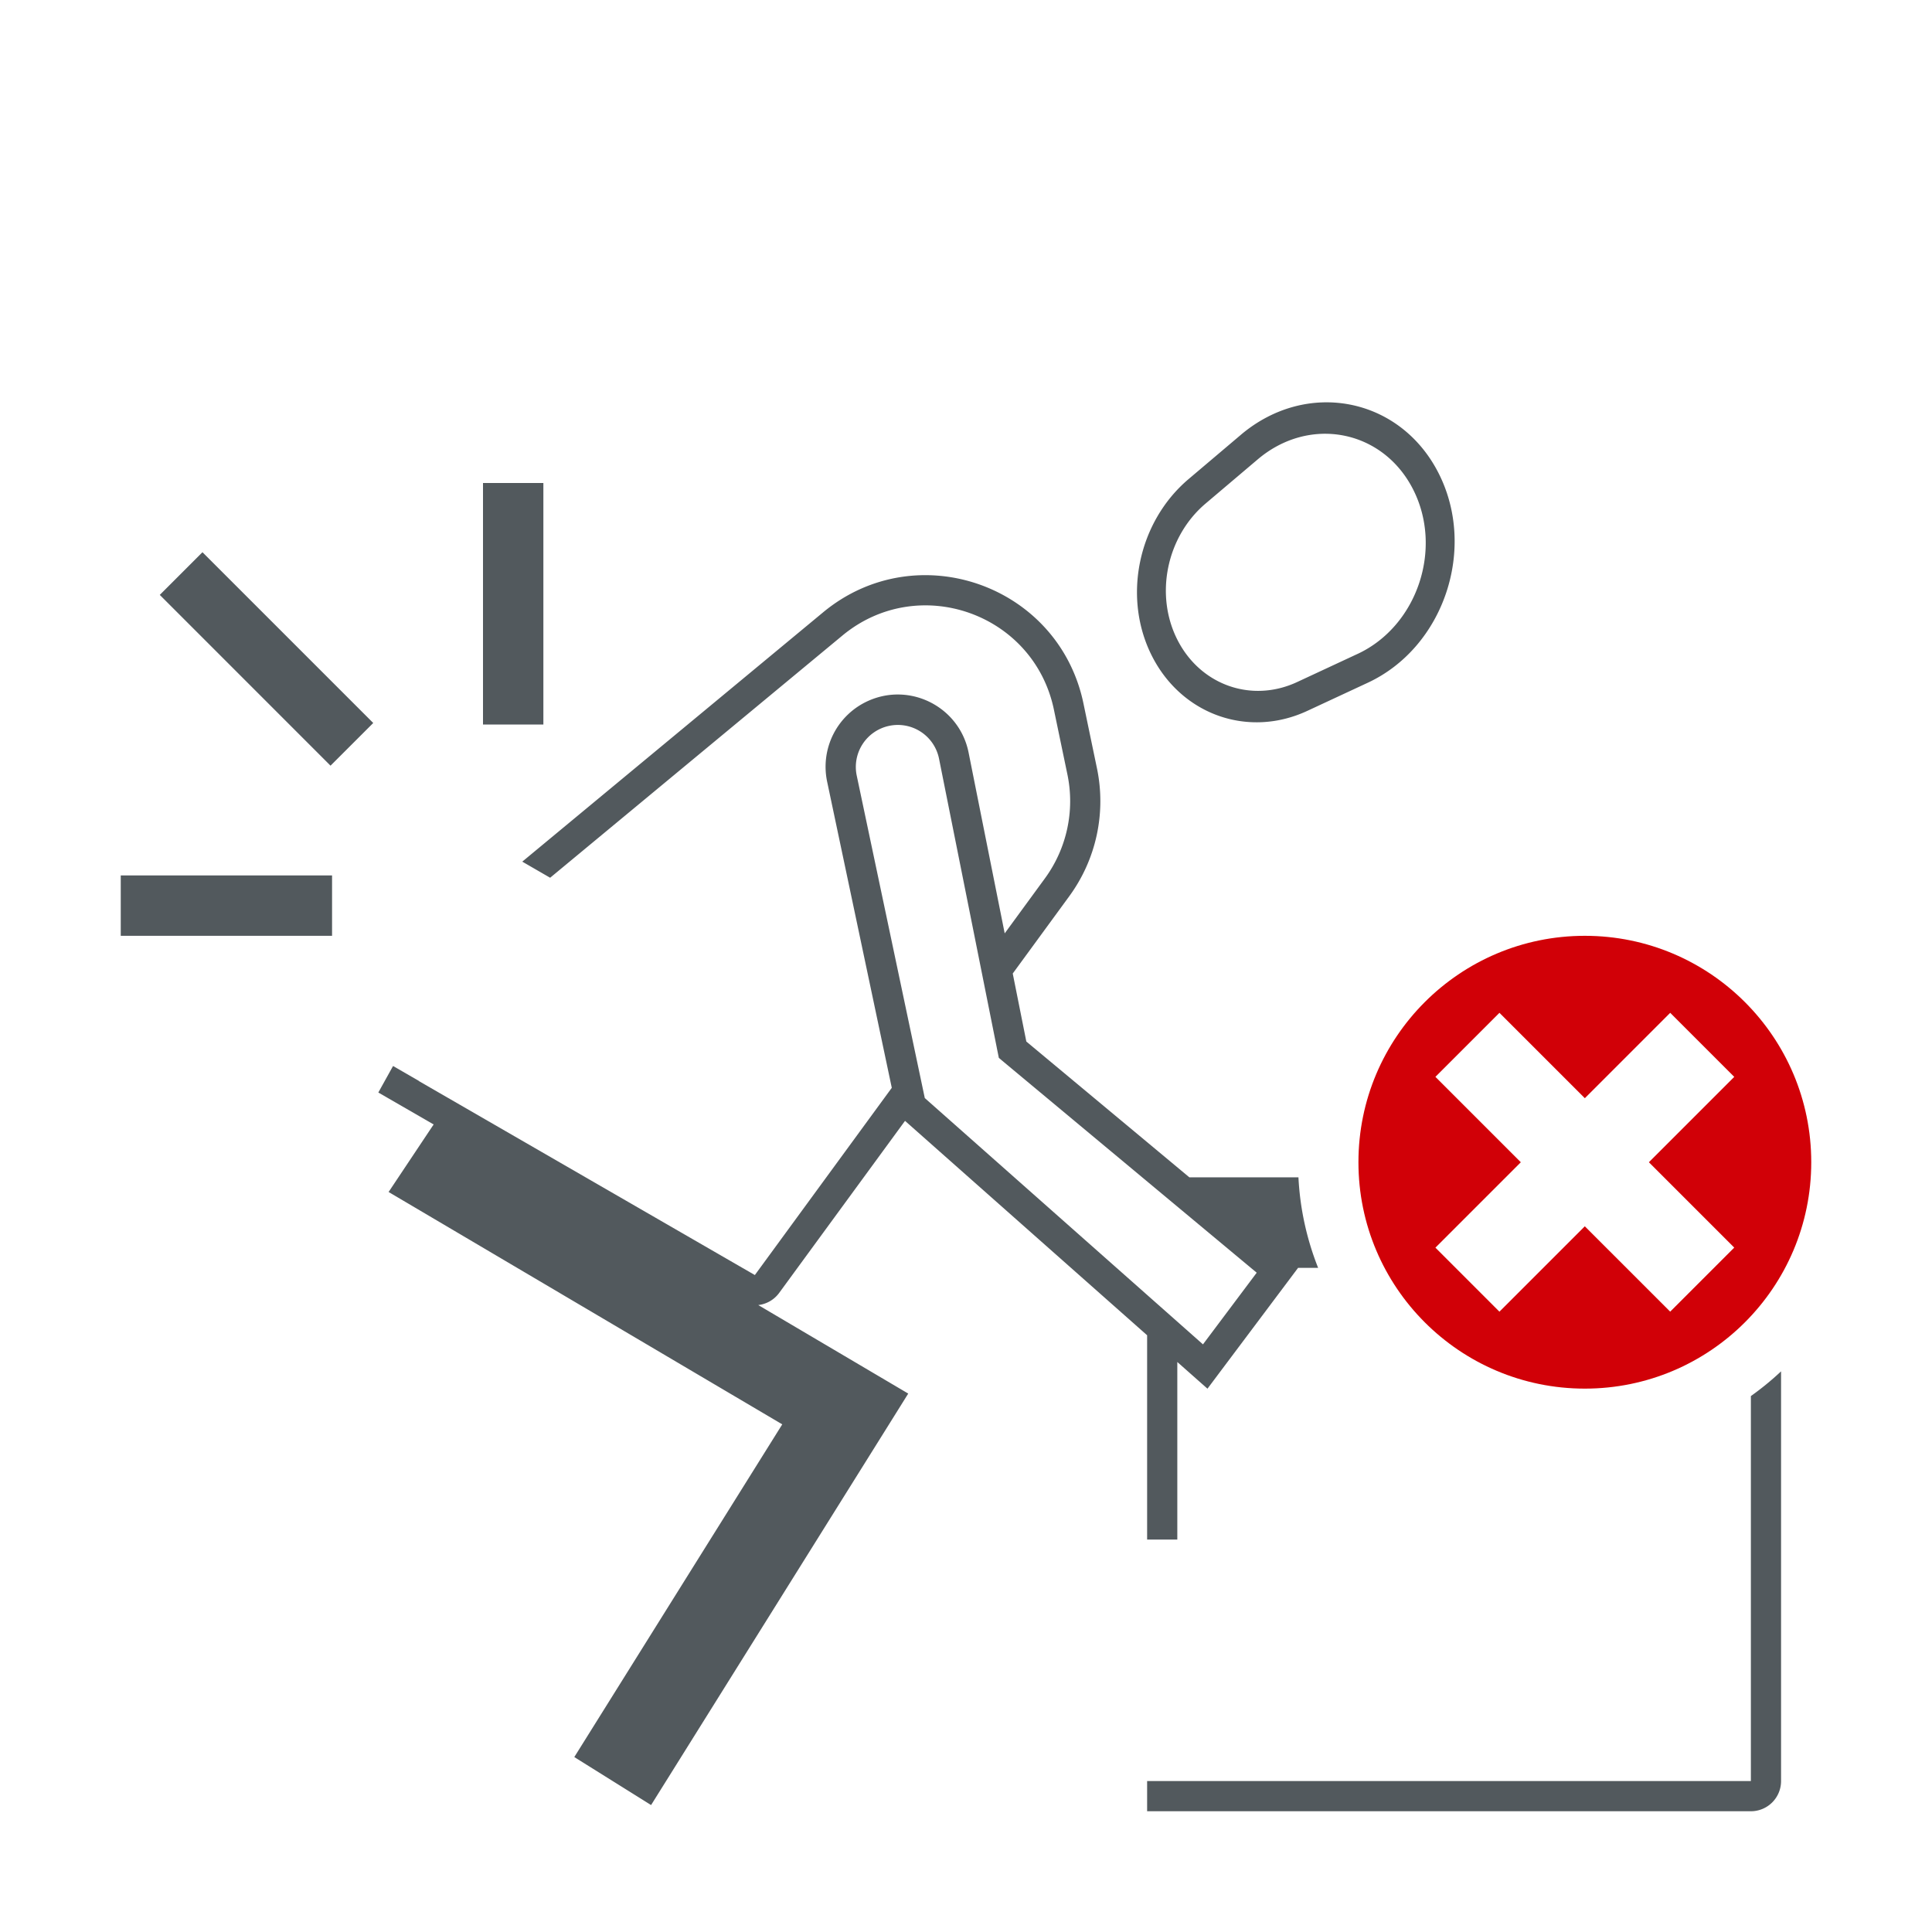
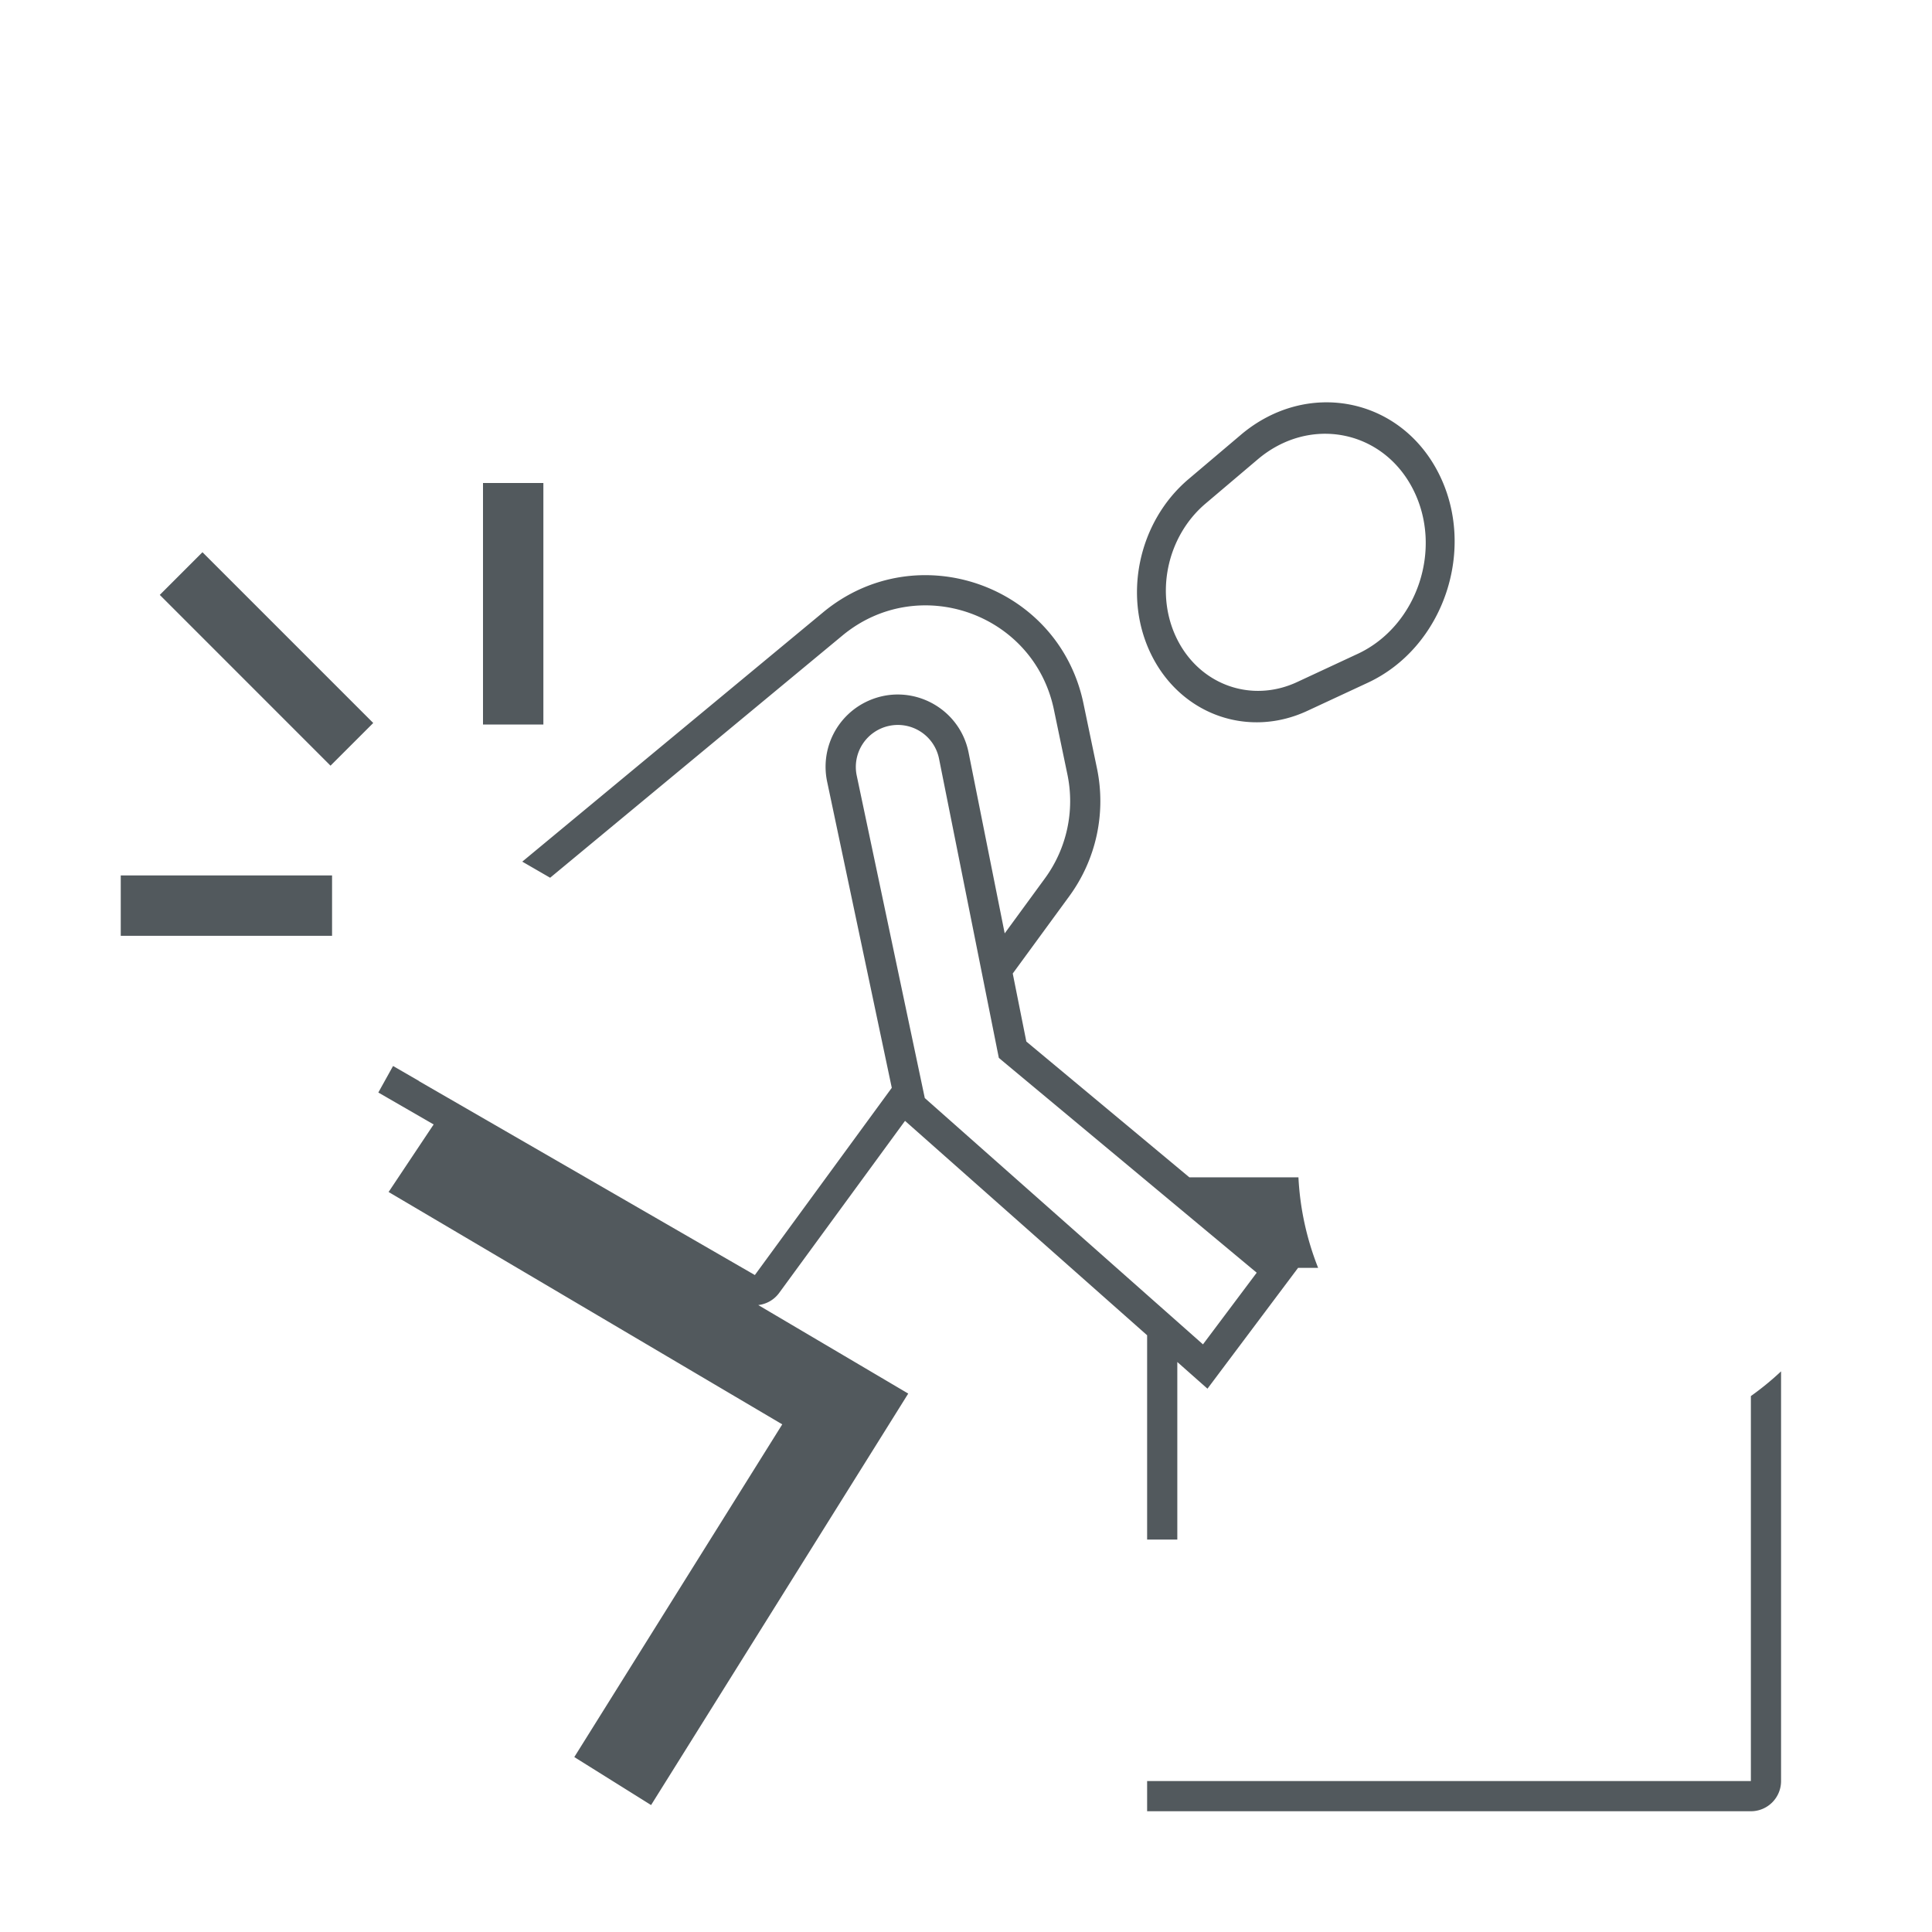
<svg xmlns="http://www.w3.org/2000/svg" width="128" height="128" viewBox="0 0 128 128" fill="none">
-   <path fill-rule="evenodd" clip-rule="evenodd" d="M105 92c8.284 0 15-6.716 15-15 0-8.284-6.716-15-15-15-8.284 0-15 6.716-15 15 0 8.284 6.716 15 15 15zm9.896-9.342l-4.242 4.242-5.656-5.655-5.657 5.657L95.1 82.66l5.658-5.658-5.658-5.658 4.242-4.242 5.658 5.657 5.656-5.657 4.243 4.243-5.656 5.656 5.656 5.656z" fill="#D10007" />
  <path fill-rule="evenodd" clip-rule="evenodd" d="M89.94 43.324l-4.003 1.864c-3.004 1.398-6.387.212-7.918-2.775-1.532-2.987-.74-6.855 1.855-9.052l3.458-2.93c3.42-2.896 8.26-1.97 10.278 1.97 2.02 3.938.292 9.08-3.67 10.924zm-7.736-14.512c4.356-3.69 10.52-2.51 13.09 2.506 2.57 5.016.37 11.567-4.674 13.915l-4.004 1.863c-3.9 1.815-8.293.276-10.28-3.602s-.958-8.9 2.41-11.753l3.458-2.928zM55.81 42.108c5.028-4.167 12.683-1.486 14.014 4.907l.895 4.296c.5 2.403-.042 4.903-1.49 6.883l-2.665 3.644-2.392-11.977c-.6-3.005-3.834-4.678-6.635-3.433a4.784 4.784 0 0 0-2.737 5.36l4.283 20.282-9.072 12.405-22.243-12.842.005-.008-1.732-1-.976 1.757 3.665 2.116-1.226 1.838-1.758 2.637 2.73 1.61 23.35 13.784-13.777 22.043 5.087 3.18 15.407-24.652 1.63-2.61-2.65-1.564-7.286-4.3a1.997 1.997 0 0 0 1.387-.808L59.96 74.26 76 88.465V102h2V90.236l.495.438 1.503 1.33L81.2 90.4 86 84h1.33a18.804 18.804 0 0 1-1.305-6h-7.228l-10.8-8.996-.9-4.506 3.747-5.124a10.667 10.667 0 0 0 1.833-8.47l-.895-4.297c-1.638-7.868-11.06-11.167-17.25-6.038l-19.93 16.517 1.846 1.067L55.81 42.108zM36 32v16h-4V32h4zm-22.586 4.586L24.728 47.9l-2.83 2.828-11.312-11.314 2.828-2.828zM22 58H8v4h14v-4zm44.036 11.396l.14.692.542.453L83.26 84.32l-3.56 4.748L61.27 72.75l-4.512-21.377a2.783 2.783 0 1 1 5.453-1.12l3.826 19.143zM118 90.856a19.083 19.083 0 0 1-2 1.637V118H76v2h40a2 2 0 0 0 2-2V90.856z" fill="#52595D" />
</svg>